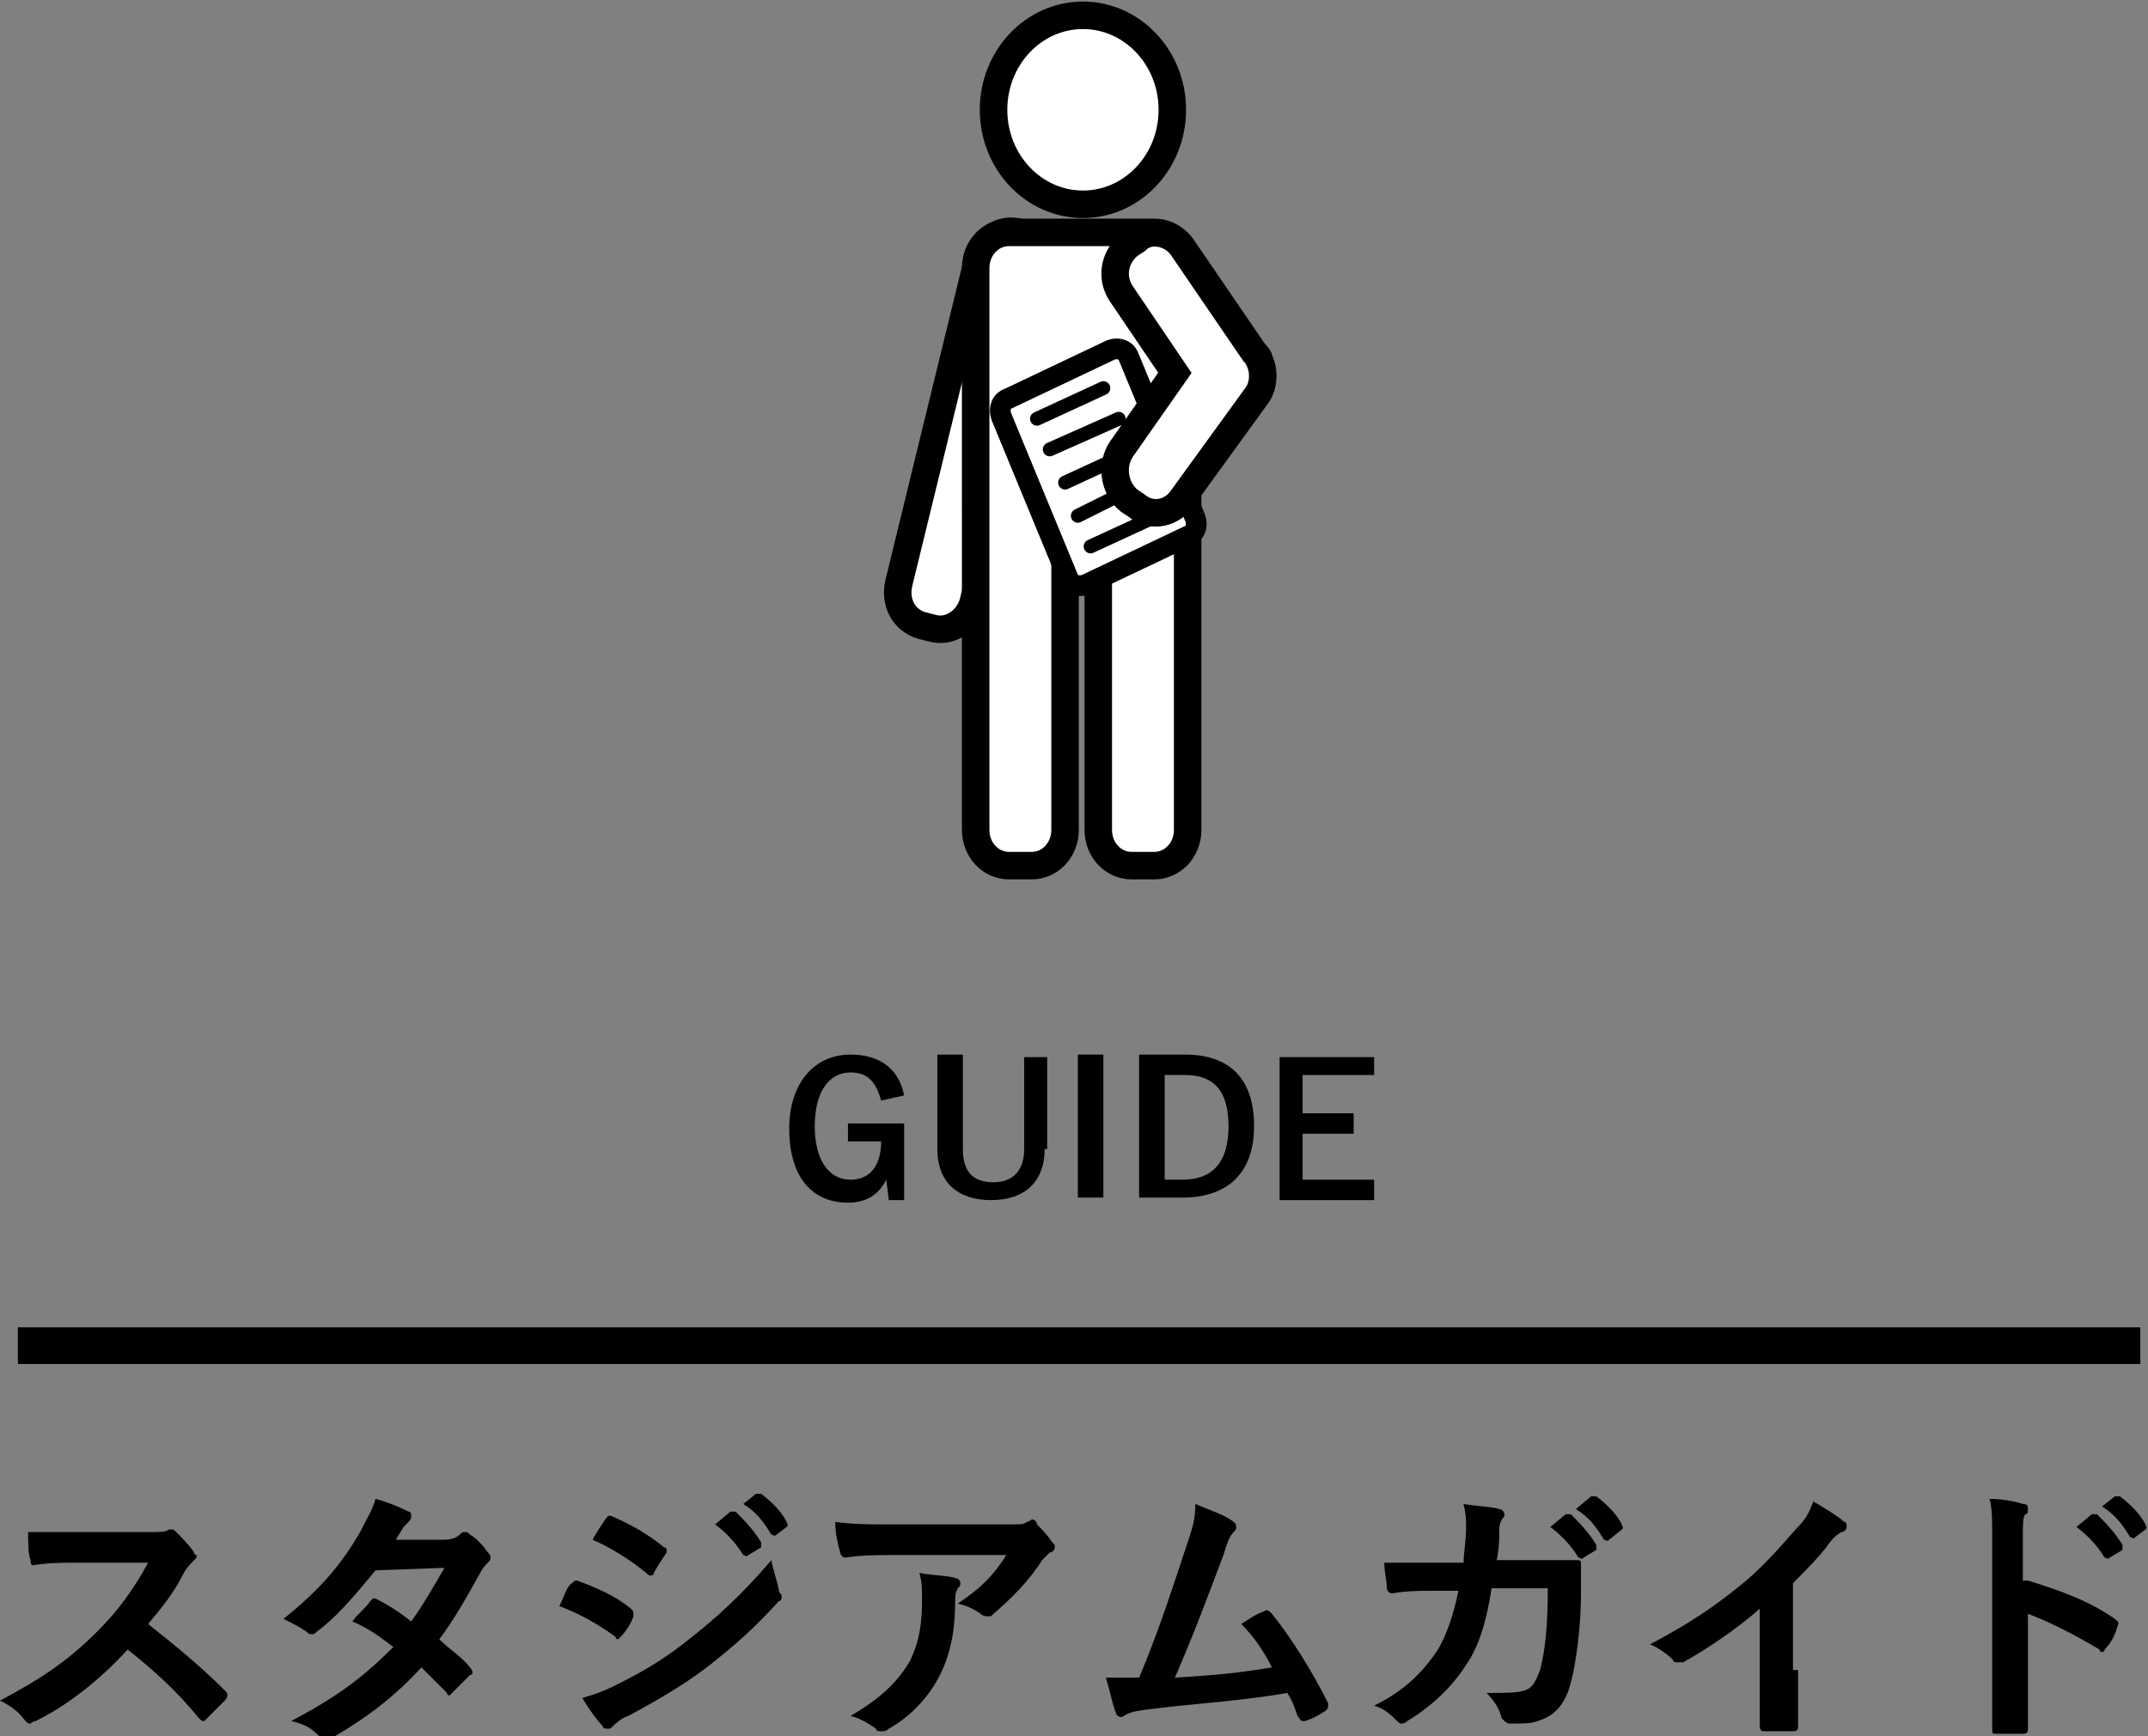
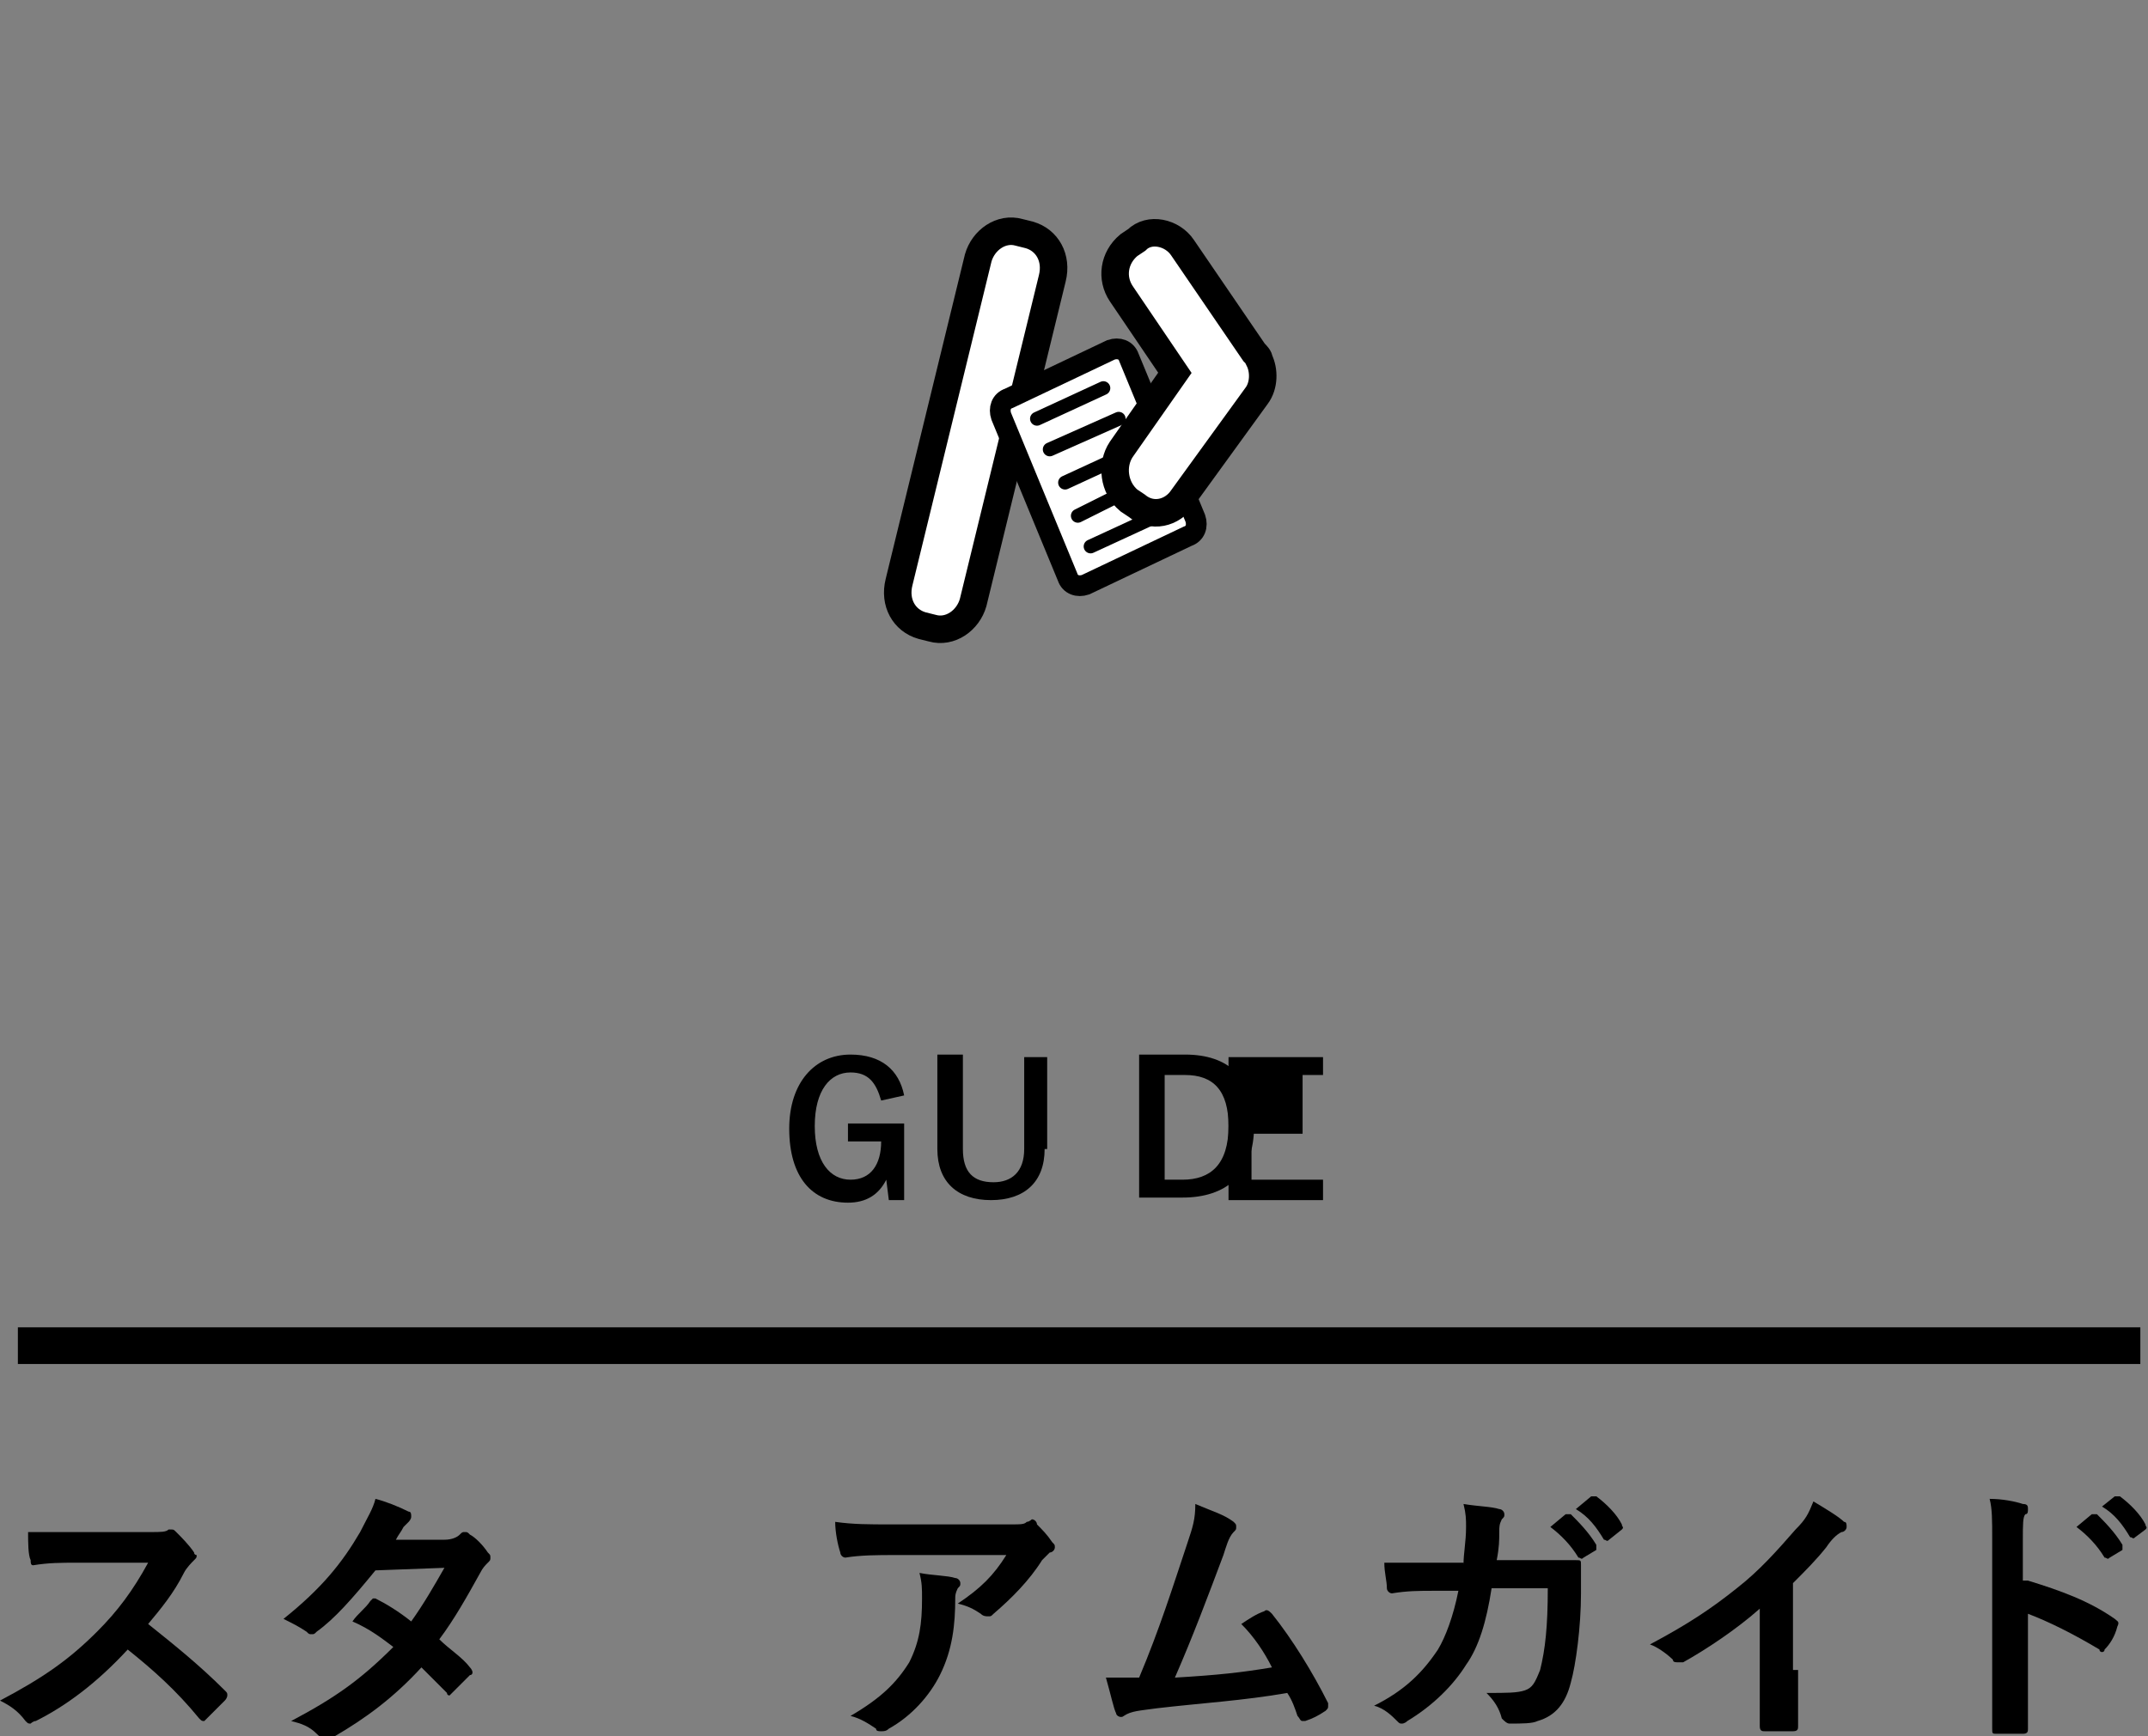
<svg xmlns="http://www.w3.org/2000/svg" version="1.1" id="レイヤー_1" x="0px" y="0px" width="84.1px" height="68px" viewBox="0 0 84.1 68" style="enable-background:new 0 0 84.1 68;" xml:space="preserve">
  <rect x="0" y="0" width="84.1" height="68" fill="#808080" stroke="none" />
  <style type="text/css">
	.st0{fill:#FFFFFF;stroke:#000000;stroke-width:1.077;stroke-miterlimit:10;}
	.st1{fill:#FFFFFF;stroke:#000000;stroke-width:0.812;stroke-miterlimit:10;}
	.st2{fill:none;stroke:#000000;stroke-width:0.542;stroke-linecap:round;stroke-miterlimit:10;}
	.st3{fill:none;stroke:#000000;stroke-width:1.436;stroke-miterlimit:10;}
</style>
  <g>
    <g>
      <path d="M5.9,60c0.4,0,0.6,0,0.7-0.1c0,0,0.1,0,0.1,0c0.1,0,0.1,0,0.2,0.1c0.2,0.2,0.5,0.5,0.7,0.8c0,0.1,0.1,0.1,0.1,0.1    c0,0.1,0,0.1-0.1,0.2c-0.1,0.1-0.3,0.3-0.4,0.5c-0.4,0.8-0.9,1.4-1.4,2c1,0.8,2,1.6,3,2.6c0.1,0.1,0.1,0.1,0.1,0.2    c0,0,0,0.1-0.1,0.2c-0.2,0.2-0.5,0.5-0.7,0.7c0,0-0.1,0.1-0.1,0.1c-0.1,0-0.1,0-0.2-0.1c-0.9-1.1-1.8-1.9-2.8-2.7    c-1.2,1.3-2.4,2.2-3.6,2.8c-0.1,0-0.2,0.1-0.2,0.1c-0.1,0-0.1,0-0.2-0.1C0.7,67,0.4,66.8,0,66.6c1.7-0.9,2.7-1.6,3.8-2.7    c0.8-0.8,1.4-1.6,2-2.7l-2.8,0c-0.6,0-1.1,0-1.7,0.1c-0.1,0-0.1-0.1-0.1-0.2c-0.1-0.2-0.1-0.7-0.1-1.1c0.6,0,1.1,0,1.8,0H5.9z" />
      <path d="M17.4,60.3c0.3,0,0.5-0.1,0.6-0.2c0.1-0.1,0.1-0.1,0.2-0.1c0.1,0,0.1,0,0.2,0.1c0.2,0.1,0.5,0.4,0.7,0.7    c0.1,0.1,0.1,0.1,0.1,0.2c0,0.1,0,0.1-0.1,0.2c-0.1,0.1-0.2,0.2-0.3,0.4c-0.5,0.9-1,1.8-1.6,2.6c0.4,0.4,0.9,0.7,1.2,1.1    c0,0,0.1,0.1,0.1,0.2c0,0,0,0.1-0.1,0.1c-0.2,0.2-0.5,0.5-0.7,0.7c0,0-0.1,0.1-0.1,0.1c0,0-0.1,0-0.1-0.1c-0.3-0.3-0.7-0.7-1-1    c-1.1,1.2-2.2,2-3.4,2.7C12.8,68,12.7,68,12.6,68c-0.1,0-0.1,0-0.2-0.1c-0.3-0.3-0.6-0.4-1-0.5c1.7-0.9,2.7-1.6,4-2.9    c-0.4-0.3-0.9-0.7-1.6-1c0.2-0.3,0.5-0.5,0.7-0.8c0,0,0.1-0.1,0.1-0.1c0,0,0.1,0,0.1,0c0.4,0.2,0.9,0.5,1.4,0.9    c0.5-0.7,0.9-1.4,1.3-2.1l-2.7,0.1c-0.9,1.1-1.6,1.9-2.3,2.4c-0.1,0.1-0.1,0.1-0.2,0.1c-0.1,0-0.1,0-0.2-0.1    c-0.3-0.2-0.5-0.3-0.9-0.5c1.5-1.2,2.3-2.2,3-3.4c0.3-0.6,0.5-0.9,0.6-1.3c0.4,0.1,0.9,0.3,1.3,0.5c0.1,0,0.1,0.1,0.1,0.2    c0,0.1-0.1,0.2-0.1,0.2c-0.1,0.1-0.2,0.2-0.2,0.2c-0.1,0.2-0.2,0.3-0.3,0.5L17.4,60.3z" />
-       <path d="M22.4,62c0.1-0.1,0.1-0.1,0.2-0.1c0.8,0.3,1.5,0.6,2.1,1.1c0.1,0.1,0.1,0.1,0.1,0.2c0,0,0,0.1,0,0.1    c-0.1,0.3-0.3,0.6-0.5,0.8c-0.1,0.1-0.1,0.1-0.1,0.1c0,0-0.1,0-0.1-0.1c-0.7-0.5-1.4-0.9-2.2-1.2C22.1,62.5,22.2,62.1,22.4,62z     M24.1,66c1-0.5,1.9-1,3-1.9c0.9-0.7,2-1.7,3.1-3c0.1,0.5,0.2,0.7,0.3,1.2c0,0.1,0.1,0.1,0.1,0.2c0,0.1,0,0.2-0.1,0.2    c-1,1.1-1.7,1.7-2.7,2.5c-0.9,0.7-1.9,1.3-3.2,2c-0.3,0.1-0.5,0.3-0.6,0.4c-0.1,0.1-0.1,0.1-0.2,0.1c-0.1,0-0.2,0-0.2-0.1    c-0.2-0.2-0.5-0.6-0.8-1.1C23.1,66.4,23.5,66.3,24.1,66z M23.7,59.5c0.1-0.1,0.1-0.2,0.3-0.1c0.7,0.3,1.4,0.7,2,1.2    c0.1,0,0.1,0.1,0.1,0.1c0,0,0,0.1,0,0.1c-0.2,0.3-0.4,0.6-0.5,0.8c0,0.1-0.1,0.1-0.1,0.1c-0.1,0-0.1,0-0.2-0.1    c-0.6-0.5-1.4-1-2.1-1.3C23.3,60.1,23.5,59.8,23.7,59.5z M28.6,59.2c0.1,0,0.1,0,0.2,0c0.3,0.3,0.7,0.7,1,1.2c0,0.1,0,0.1,0,0.2    l-0.5,0.3c-0.1,0.1-0.1,0-0.2,0c-0.3-0.5-0.7-0.9-1.1-1.2L28.6,59.2z M29.6,58.5c0.1,0,0.1,0,0.2,0c0.4,0.3,0.8,0.7,1,1.1    c0,0.1,0.1,0.1,0,0.2l-0.4,0.3c-0.1,0.1-0.1,0-0.2,0c-0.3-0.5-0.6-0.9-1.1-1.2L29.6,58.5z" />
      <path d="M35,60.9c-0.6,0-1.3,0-1.9,0.1c-0.1,0-0.2-0.1-0.2-0.2c-0.1-0.3-0.2-0.8-0.2-1.2c0.7,0.1,1.3,0.1,2.2,0.1h4.6    c0.5,0,0.6,0,0.7-0.1c0.1,0,0.2-0.1,0.2-0.1c0.1,0,0.2,0.1,0.2,0.2c0.2,0.2,0.4,0.4,0.6,0.7c0.1,0.1,0.1,0.1,0.1,0.2    c0,0.1-0.1,0.2-0.2,0.2c-0.1,0.1-0.2,0.2-0.3,0.3c-0.5,0.8-1.2,1.5-1.9,2.1c-0.1,0.1-0.1,0.1-0.2,0.1s-0.2,0-0.3-0.1    c-0.3-0.2-0.5-0.3-0.9-0.4c0.9-0.6,1.4-1.1,1.9-1.9H35z M35.6,65.1c0.4-0.8,0.5-1.5,0.5-2.5c0-0.4,0-0.6-0.1-1    c0.5,0.1,1.1,0.1,1.4,0.2c0.1,0,0.2,0.1,0.2,0.2c0,0.1,0,0.1-0.1,0.2c-0.1,0.2-0.1,0.3-0.1,0.4c0,1-0.1,2-0.6,3    c-0.4,0.8-1.1,1.6-2,2.1c-0.1,0.1-0.2,0.1-0.3,0.1c-0.1,0-0.2,0-0.2-0.1c-0.3-0.2-0.6-0.4-1-0.5C34.5,66.5,35.1,65.9,35.6,65.1z" />
      <path d="M48.3,59.6c0.1,0.1,0.1,0.1,0.1,0.2c0,0.1,0,0.1-0.1,0.2c-0.2,0.2-0.3,0.6-0.4,0.9c-0.6,1.6-1.2,3.2-1.9,4.8    c1.7-0.1,2.6-0.2,3.8-0.4c-0.3-0.6-0.7-1.2-1.2-1.7c0.3-0.2,0.6-0.4,0.9-0.5c0.1-0.1,0.2,0,0.3,0.1c0.8,1,1.6,2.3,2.2,3.5    c0,0.1,0,0.1,0,0.1c0,0.1,0,0.1-0.1,0.2c-0.3,0.2-0.5,0.3-0.8,0.4c0,0-0.1,0-0.1,0c-0.1,0-0.1-0.1-0.2-0.2    c-0.1-0.3-0.2-0.6-0.4-0.9c-1.7,0.3-3.4,0.4-5.1,0.6c-0.7,0.1-1,0.1-1.3,0.3c-0.1,0.1-0.3,0-0.3-0.1c-0.1-0.2-0.2-0.7-0.4-1.4    c0.4,0,0.9,0,1.3,0c0.8-1.9,1.3-3.5,1.9-5.3c0.2-0.6,0.3-0.9,0.3-1.5C47.5,59.2,47.9,59.3,48.3,59.6z" />
      <path d="M57.3,61.3c0-0.5,0.1-0.9,0.1-1.5c0-0.3,0-0.5-0.1-0.9c0.6,0.1,1.1,0.1,1.4,0.2c0.1,0,0.2,0.1,0.2,0.2    c0,0.1,0,0.1-0.1,0.2c-0.1,0.2-0.1,0.3-0.1,0.5c0,0.3,0,0.6-0.1,1.1h1.6c0.5,0,1,0,1.5,0c0.2,0,0.2,0,0.2,0.2c0,0.1,0,0.6,0,1.1    c0,1.3-0.2,2.8-0.4,3.5c-0.2,0.8-0.6,1.3-1.3,1.5c-0.2,0.1-0.6,0.1-1.1,0.1c-0.1,0-0.2-0.1-0.3-0.2c-0.1-0.4-0.3-0.7-0.6-1    c0.8,0,1.2,0,1.5-0.1c0.3-0.1,0.4-0.3,0.6-0.8c0.2-0.8,0.3-1.7,0.3-3.2h-2.2c-0.2,1.3-0.5,2.3-1,3c-0.5,0.8-1.3,1.6-2.3,2.2    c-0.1,0.1-0.2,0.1-0.2,0.1c-0.1,0-0.1,0-0.2-0.1c-0.2-0.2-0.5-0.5-0.9-0.6c1.2-0.6,1.9-1.3,2.5-2.2c0.3-0.5,0.6-1.3,0.8-2.3h-1    c-0.5,0-1,0-1.6,0.1c-0.1,0-0.2-0.1-0.2-0.2c0-0.3-0.1-0.6-0.1-1c0.7,0,1.2,0,1.8,0H57.3z M61.3,59.3c0.1,0,0.1,0,0.2,0    c0.3,0.3,0.7,0.7,1,1.2c0,0.1,0,0.1,0,0.2L62,61c-0.1,0.1-0.1,0-0.2,0c-0.3-0.5-0.7-0.9-1.1-1.2L61.3,59.3z M62.3,58.6    c0.1,0,0.1,0,0.2,0c0.4,0.3,0.8,0.7,1,1.1c0,0.1,0.1,0.1,0,0.2L63,60.3c-0.1,0.1-0.1,0-0.2,0c-0.3-0.5-0.6-0.9-1.1-1.2L62.3,58.6z    " />
      <path d="M70.4,65.4c0,0.7,0,1.4,0,2.2c0,0.1,0,0.2-0.2,0.2c-0.3,0-0.7,0-1.1,0c-0.1,0-0.2,0-0.2-0.2c0-0.8,0-1.5,0-2.2V63    c-0.9,0.8-2.1,1.6-3,2.1c-0.1,0-0.1,0-0.2,0c-0.1,0-0.2,0-0.2-0.1c-0.2-0.2-0.6-0.5-0.9-0.6c1.5-0.8,2.4-1.4,3.4-2.2    c0.9-0.7,1.6-1.5,2.3-2.3c0.4-0.4,0.5-0.6,0.7-1.1c0.5,0.3,1,0.6,1.2,0.8c0.1,0,0.1,0.1,0.1,0.2c0,0.1-0.1,0.2-0.2,0.2    c-0.2,0.1-0.4,0.3-0.6,0.6c-0.4,0.5-0.8,0.9-1.3,1.4V65.4z" />
      <path d="M79.4,61.9c1.3,0.4,2.4,0.8,3.4,1.5c0.1,0.1,0.2,0.1,0.1,0.3c-0.1,0.4-0.3,0.7-0.5,0.9c0,0.1-0.1,0.1-0.1,0.1    c0,0-0.1,0-0.1-0.1c-1-0.6-2-1.1-2.8-1.4v2.4c0,0.7,0,1.3,0,2.1c0,0.1,0,0.2-0.2,0.2c-0.3,0-0.6,0-1,0c-0.2,0-0.2,0-0.2-0.2    c0-0.8,0-1.4,0-2.1v-5.3c0-0.8,0-1.2-0.1-1.6c0.5,0,1,0.1,1.3,0.2c0.2,0,0.2,0.1,0.2,0.2c0,0.1,0,0.2-0.1,0.2    c-0.1,0.1-0.1,0.4-0.1,1V61.9z M81.9,59.3c0.1,0,0.1,0,0.2,0c0.3,0.3,0.7,0.7,1,1.2c0,0.1,0,0.1,0,0.2L82.6,61    c-0.1,0.1-0.1,0-0.2,0c-0.3-0.5-0.7-0.9-1.1-1.2L81.9,59.3z M82.8,58.6c0.1,0,0.1,0,0.2,0c0.4,0.3,0.8,0.7,1,1.1    c0,0.1,0.1,0.1,0,0.2l-0.4,0.3c-0.1,0.1-0.1,0-0.2,0c-0.3-0.5-0.6-0.9-1.1-1.2L82.8,58.6z" />
    </g>
    <g>
      <path class="st0" d="M38.1,23.6c-0.2,0.7-0.9,1.2-1.6,1l-0.4-0.1c-0.7-0.2-1.1-0.9-0.9-1.7l3.1-12.7c0.2-0.7,0.9-1.2,1.6-1    l0.4,0.1c0.7,0.2,1.1,0.9,0.9,1.7L38.1,23.6z" />
      <g>
-         <ellipse class="st0" cx="42.4" cy="4.3" rx="3.5" ry="3.7" />
-         <path class="st0" d="M45.2,9.1h-5.7c-0.7,0-1.3,0.6-1.3,1.4V20v0.6v11.9c0,0.8,0.6,1.4,1.3,1.4h0.9c0.7,0,1.3-0.6,1.3-1.4V22H43     v10.5c0,0.8,0.6,1.4,1.3,1.4h0.9c0.7,0,1.3-0.6,1.3-1.4V20.6V20v-9.5C46.5,9.7,45.9,9.1,45.2,9.1z" />
-       </g>
+         </g>
      <g>
        <path class="st1" d="M46.8,20.3c0.1,0.3,0,0.6-0.3,0.7l-4,1.9c-0.3,0.1-0.6,0-0.7-0.3l-2.6-6.3c-0.1-0.3,0-0.6,0.3-0.7l4-1.9     c0.3-0.1,0.6,0,0.7,0.3L46.8,20.3z" />
        <line class="st2" x1="40.6" y1="16.4" x2="43.2" y2="15.2" />
        <line class="st2" x1="41.1" y1="17.6" x2="43.8" y2="16.4" />
        <line class="st2" x1="41.7" y1="18.9" x2="44.3" y2="17.7" />
        <line class="st2" x1="42.2" y1="20.2" x2="44.8" y2="18.9" />
        <line class="st2" x1="42.7" y1="21.4" x2="45.3" y2="20.2" />
      </g>
      <path class="st0" d="M49.3,14.1c0-0.1-0.1-0.2-0.2-0.3l-2.8-4.1c-0.4-0.6-1.3-0.8-1.8-0.3l-0.3,0.2c-0.6,0.5-0.7,1.3-0.3,1.9    l2.1,3.1l-2.1,3c-0.4,0.6-0.3,1.5,0.3,2l0.3,0.2c0.6,0.5,1.4,0.3,1.8-0.3l2.9-4C49.5,15.1,49.5,14.5,49.3,14.1z" />
    </g>
    <line class="st3" x1="0.7" y1="52.7" x2="83.8" y2="52.7" />
    <g>
      <path d="M34.5,43.1C34.3,42.4,34,42,33.3,42c-0.8,0-1.4,0.7-1.4,2.1c0,1.4,0.6,2.1,1.4,2.1c0.8,0,1.2-0.6,1.2-1.5h-1.3V44h2.2V47    h-0.6l-0.1-0.8c-0.3,0.6-0.8,0.9-1.5,0.9c-1.4,0-2.3-1-2.3-2.9c0-1.8,1-2.9,2.4-2.9c1.2,0,1.9,0.6,2.1,1.6L34.5,43.1z" />
      <path d="M40.9,45c0,1.3-0.8,2-2.1,2c-1.3,0-2.1-0.7-2.1-2v-3.7h1V45c0,0.9,0.4,1.3,1.2,1.3c0.7,0,1.2-0.4,1.2-1.3v-3.6h0.9V45z" />
-       <path d="M43.2,46.9h-1v-5.6h1V46.9z" />
      <path d="M46.4,41.3c1.7,0,2.7,0.9,2.7,2.8c0,1.9-1.1,2.8-2.8,2.8h-1.7v-5.6H46.4z M45.5,46.2h0.8c1.1,0,1.8-0.6,1.8-2.1    c0-1.4-0.6-2-1.7-2h-0.8V46.2z" />
-       <path d="M53.7,42.1H51v1.5h2v0.8h-2v1.8h2.8v0.8h-3.7v-5.6h3.7V42.1z" />
+       <path d="M53.7,42.1H51v1.5v0.8h-2v1.8h2.8v0.8h-3.7v-5.6h3.7V42.1z" />
    </g>
  </g>
</svg>